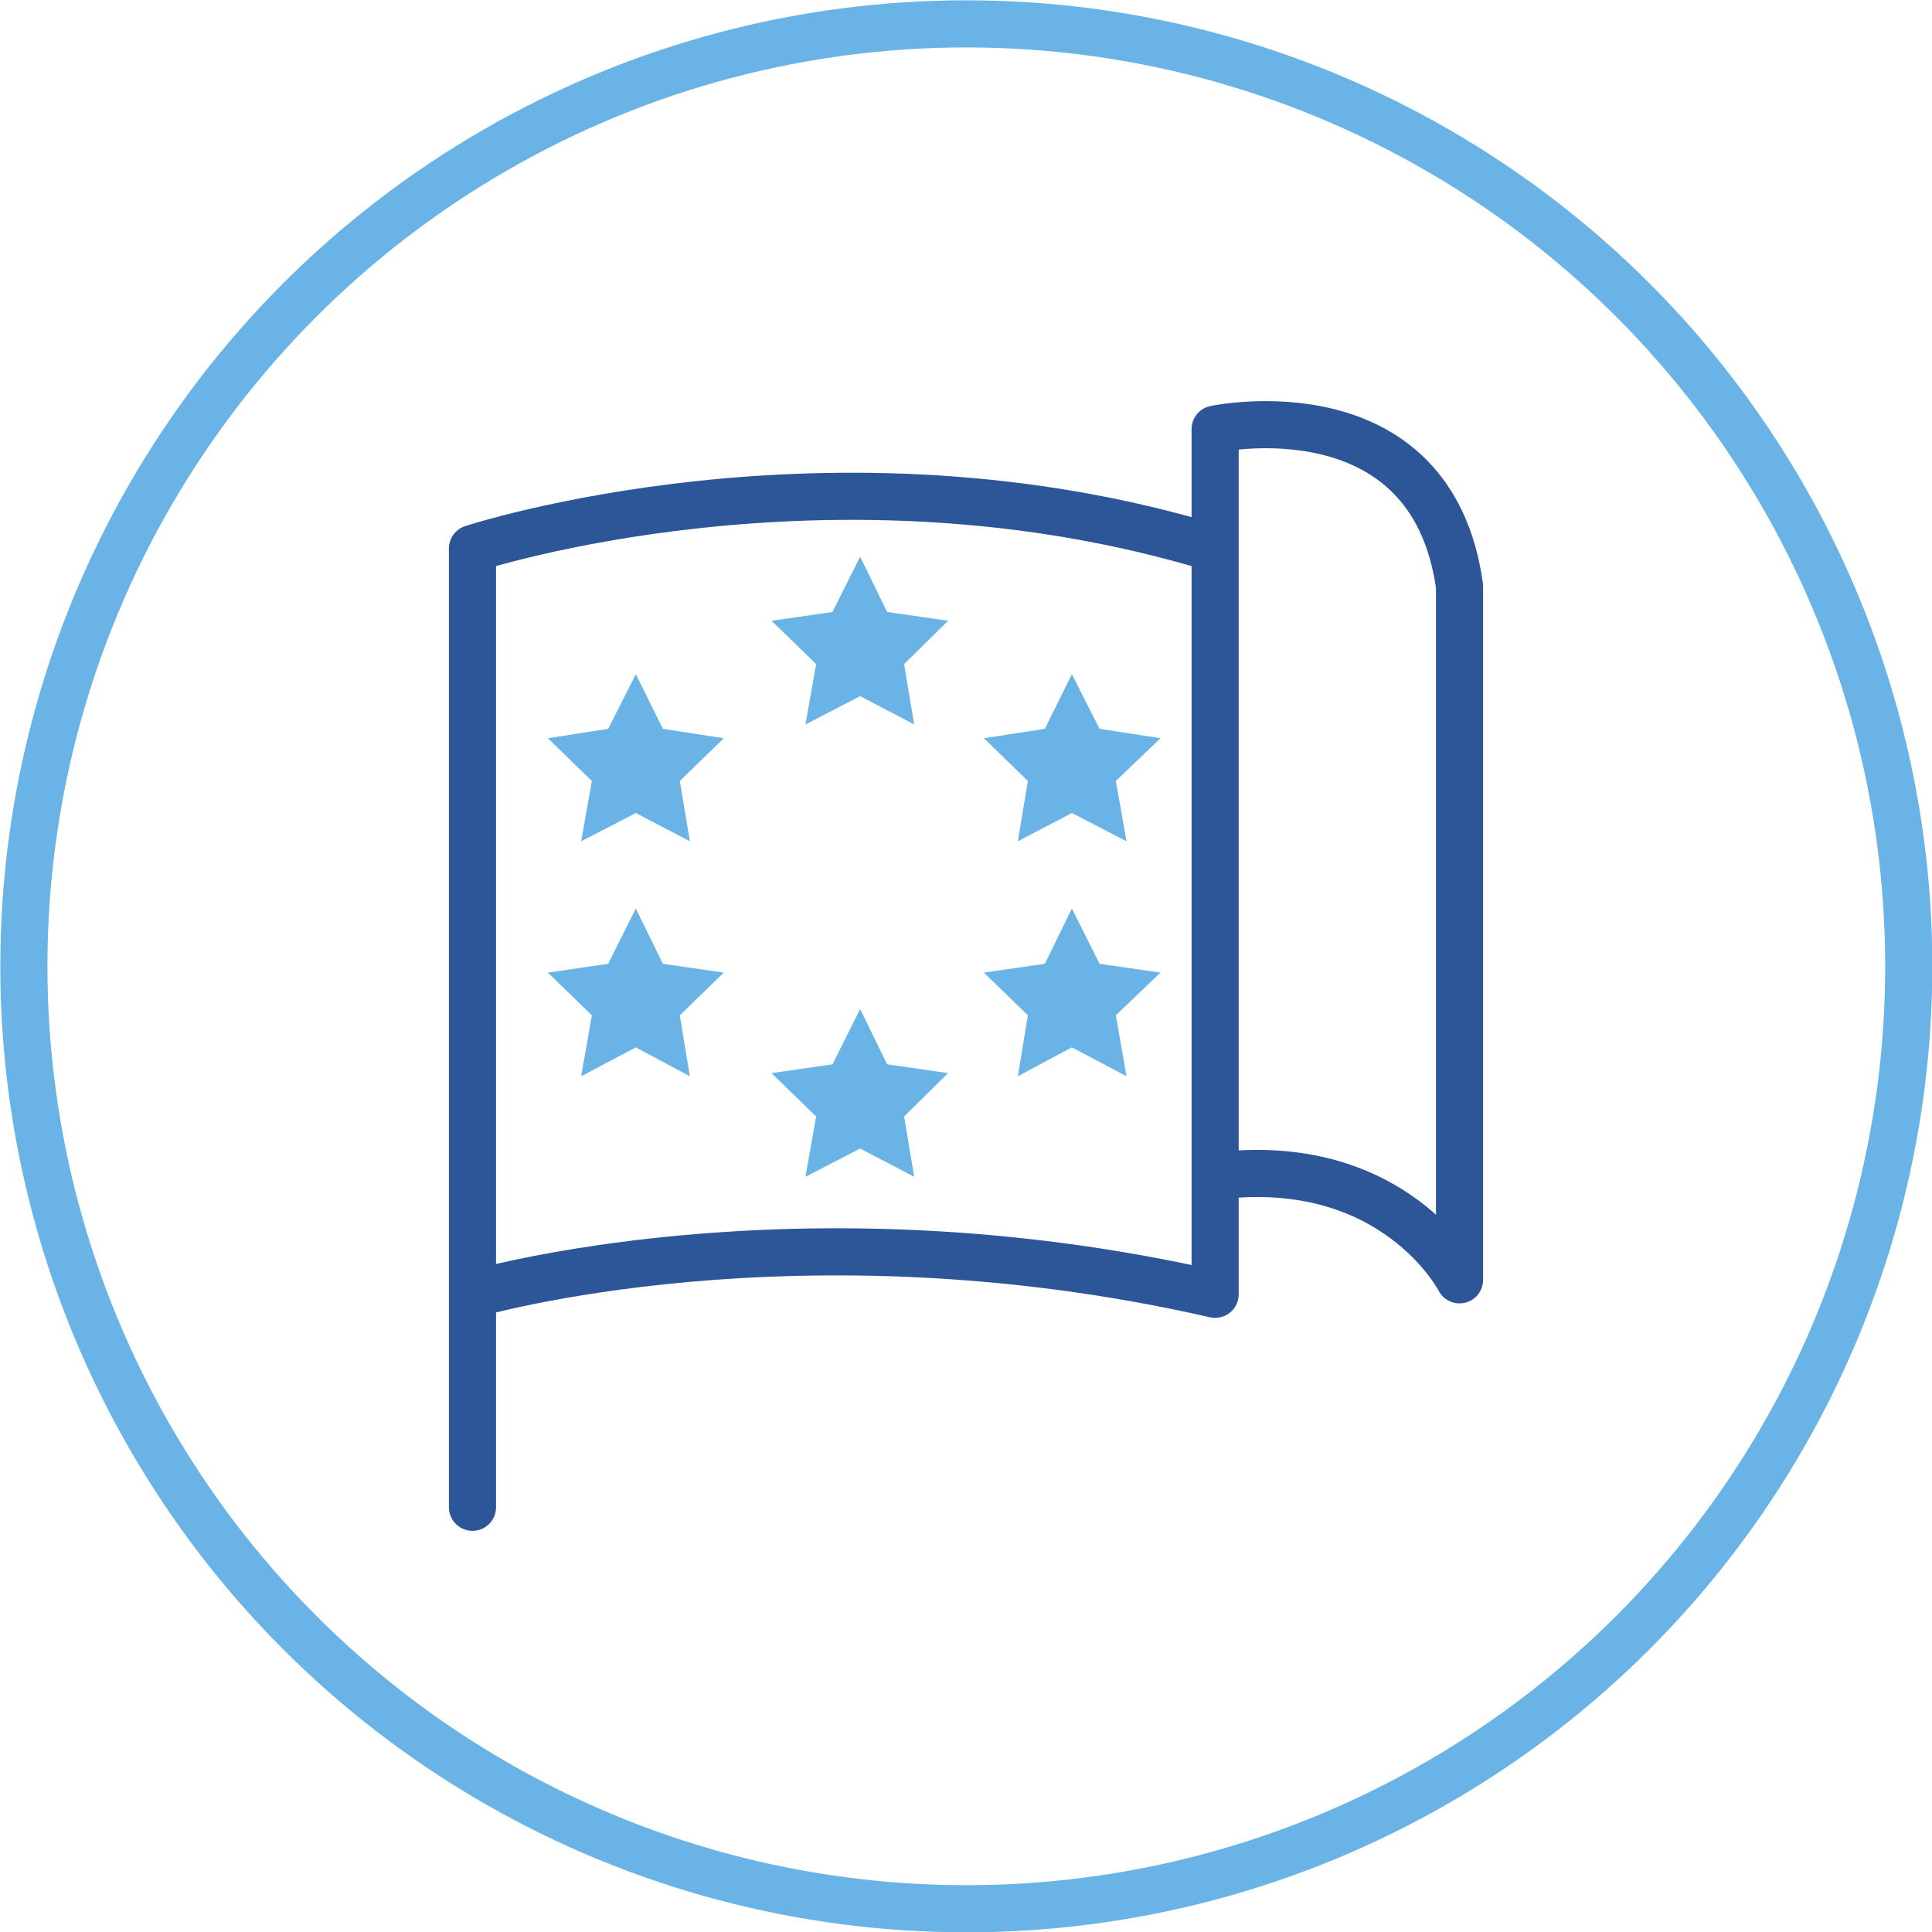
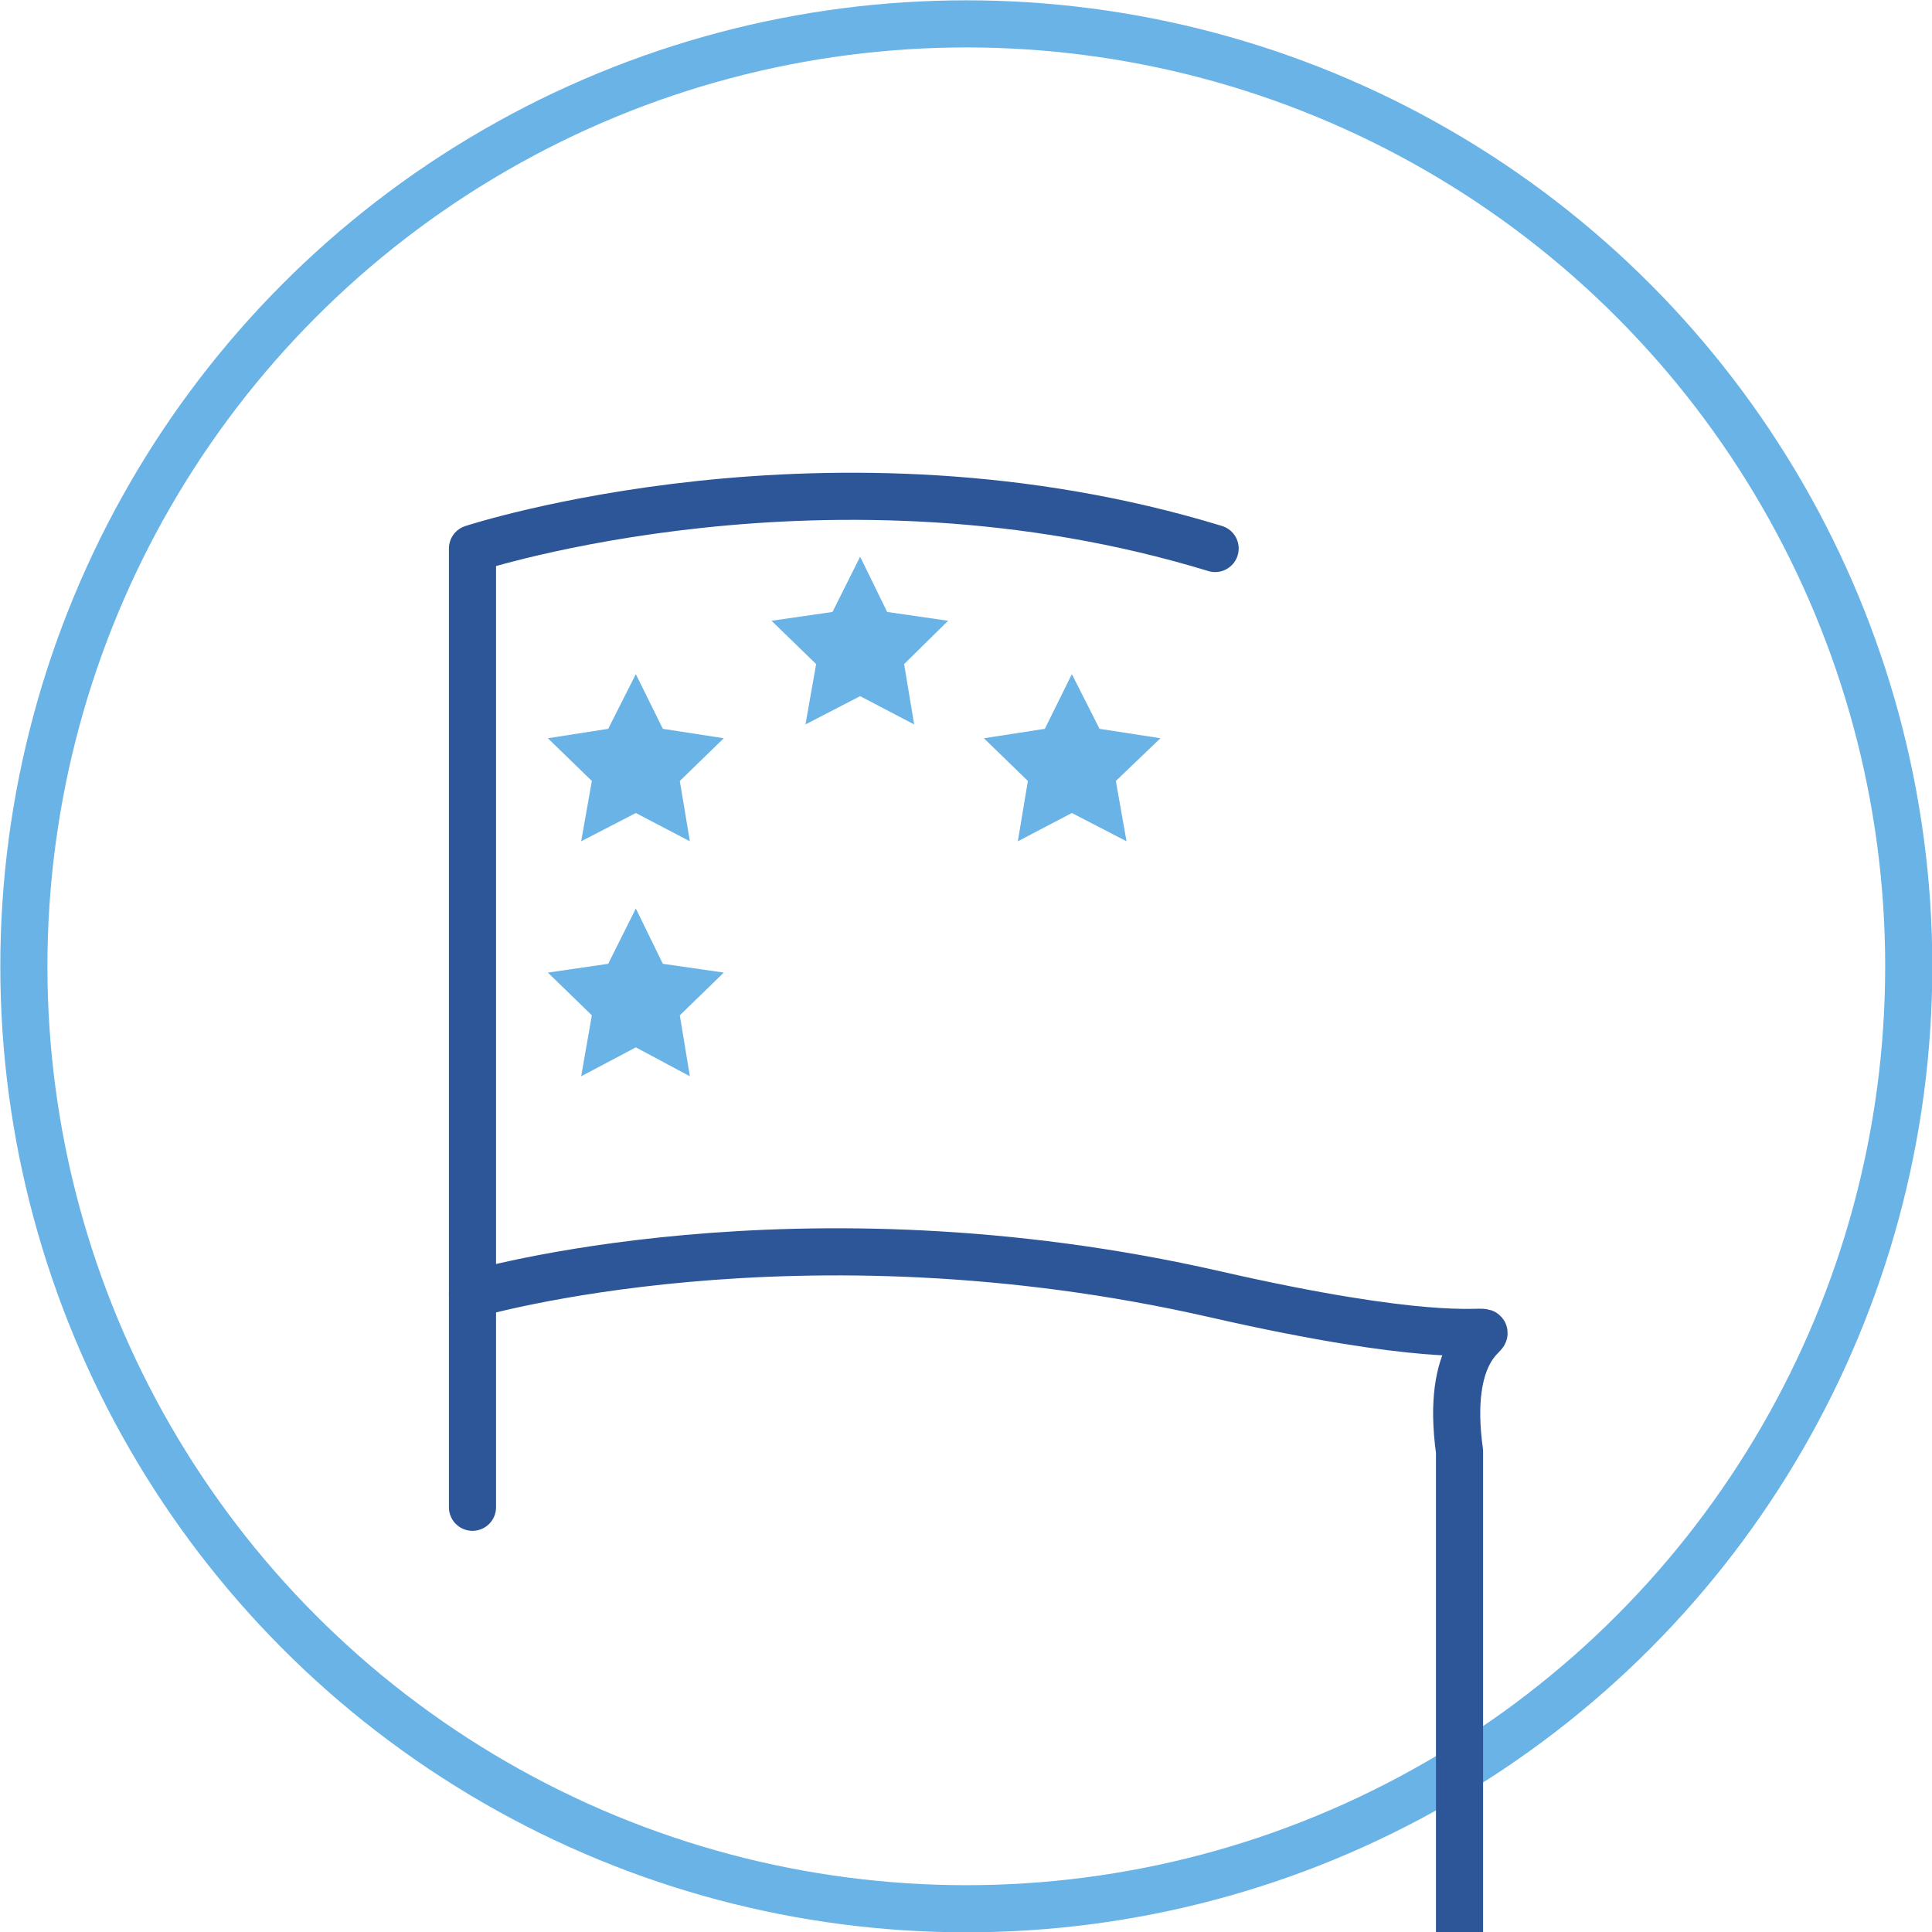
<svg xmlns="http://www.w3.org/2000/svg" id="Calque_2" viewBox="0 0 30.75 30.75">
  <defs>
    <style>.cls-1{stroke:#2c5697;stroke-linecap:round;stroke-linejoin:round;}.cls-1,.cls-2{fill:none;stroke-width:.75px;}.cls-3{fill:#69b3e7;}.cls-2{stroke:#69b3e7;stroke-miterlimit:10;}</style>
  </defs>
  <g id="Calque_3">
    <g>
      <circle class="cls-2" cx="15.38" cy="15.38" r="15" />
      <g>
-         <path class="cls-1" d="M19.34,8.73c-6.12-1.87-11.82,0-11.82,0v11.87s5.16-1.52,11.82,0V6.83s3.44-.73,3.89,2.5v11.04s-1.03-2.01-3.89-1.65" />
+         <path class="cls-1" d="M19.34,8.73c-6.12-1.87-11.82,0-11.82,0v11.87s5.16-1.52,11.82,0s3.44-.73,3.89,2.5v11.04s-1.03-2.01-3.89-1.65" />
        <line class="cls-1" x1="7.52" y1="20.6" x2="7.52" y2="23.99" />
      </g>
      <polygon class="cls-3" points="13.69 8.86 14.12 9.74 15.09 9.88 14.39 10.57 14.55 11.53 13.69 11.08 12.82 11.53 12.99 10.57 12.28 9.88 13.25 9.74 13.69 8.86" />
-       <polygon class="cls-3" points="13.69 16.06 14.12 16.94 15.09 17.08 14.39 17.77 14.55 18.73 13.69 18.28 12.82 18.73 12.99 17.77 12.28 17.08 13.25 16.94 13.69 16.06" />
      <polygon class="cls-3" points="10.12 10.73 10.55 11.6 11.52 11.75 10.82 12.43 10.98 13.39 10.12 12.94 9.25 13.39 9.42 12.43 8.72 11.75 9.68 11.6 10.12 10.73" />
      <polygon class="cls-3" points="10.12 14.46 10.55 15.34 11.52 15.48 10.82 16.16 10.98 17.13 10.12 16.67 9.25 17.13 9.42 16.16 8.72 15.48 9.68 15.34 10.12 14.46" />
      <polygon class="cls-3" points="17.06 10.73 17.5 11.6 18.47 11.75 17.76 12.43 17.93 13.39 17.06 12.94 16.2 13.39 16.36 12.43 15.66 11.75 16.63 11.6 17.06 10.73" />
-       <polygon class="cls-3" points="17.06 14.46 17.5 15.34 18.47 15.48 17.76 16.16 17.93 17.13 17.06 16.67 16.2 17.13 16.36 16.16 15.66 15.48 16.63 15.34 17.06 14.46" />
    </g>
  </g>
</svg>